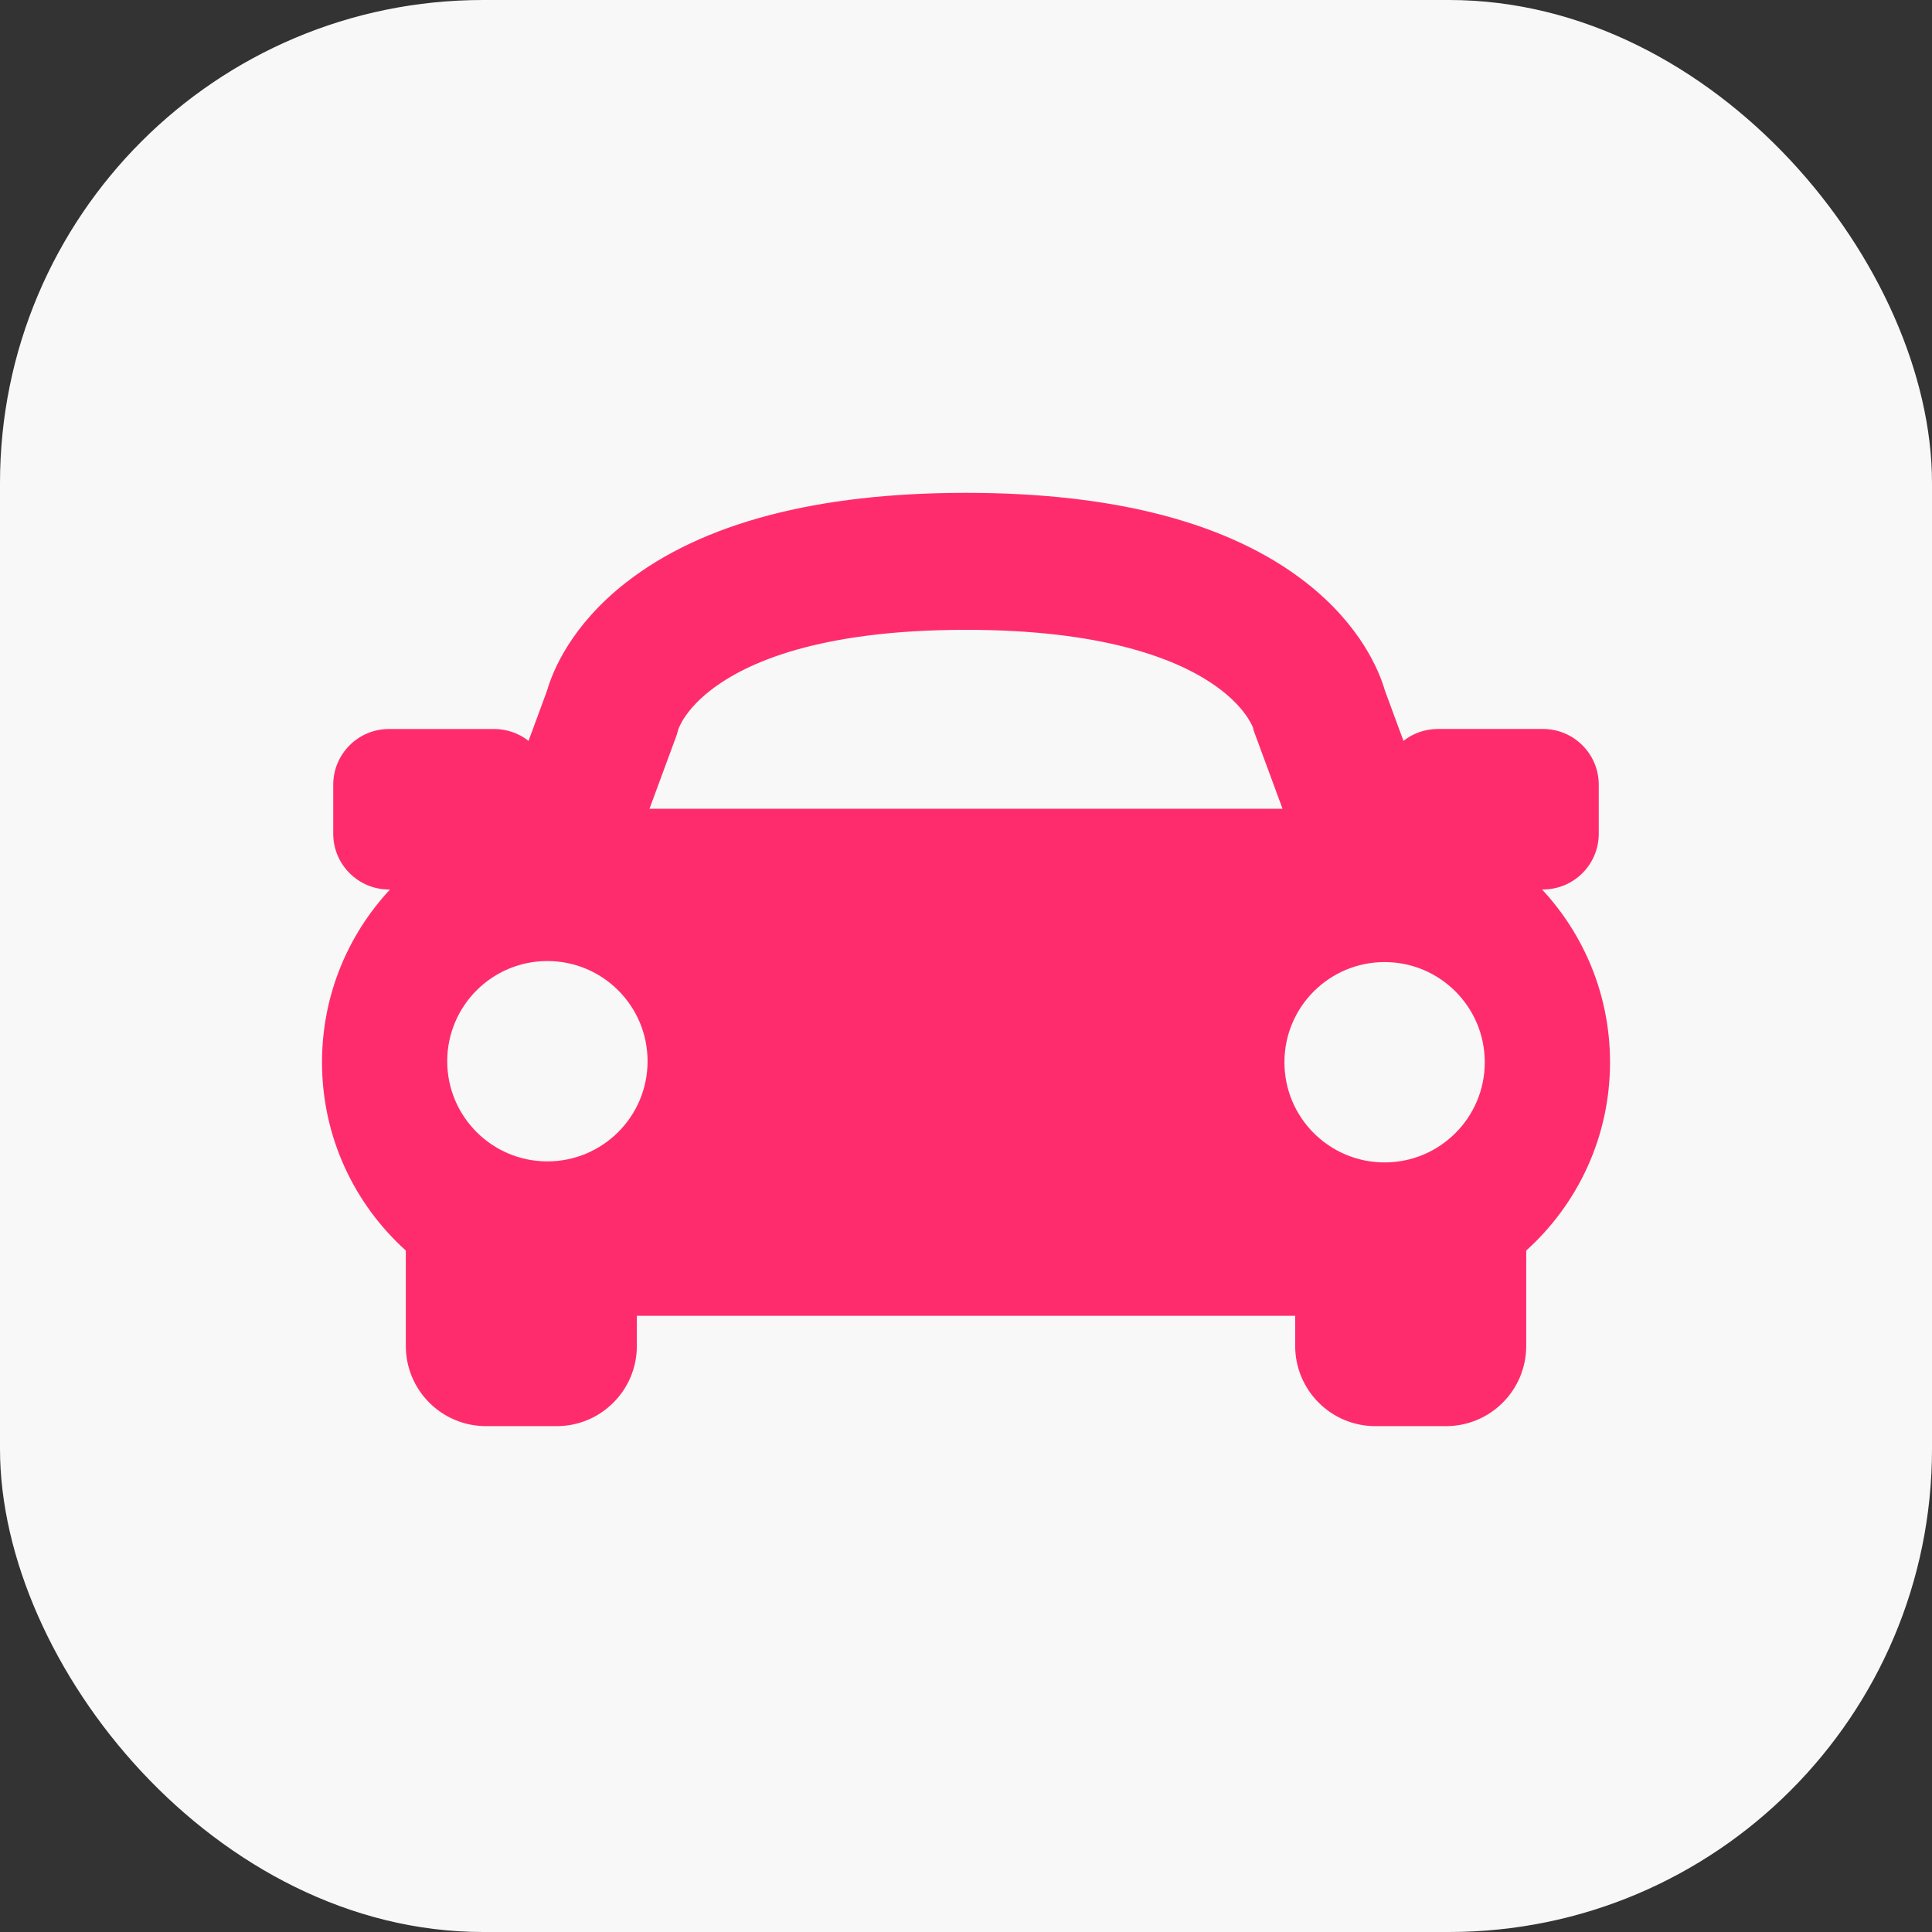
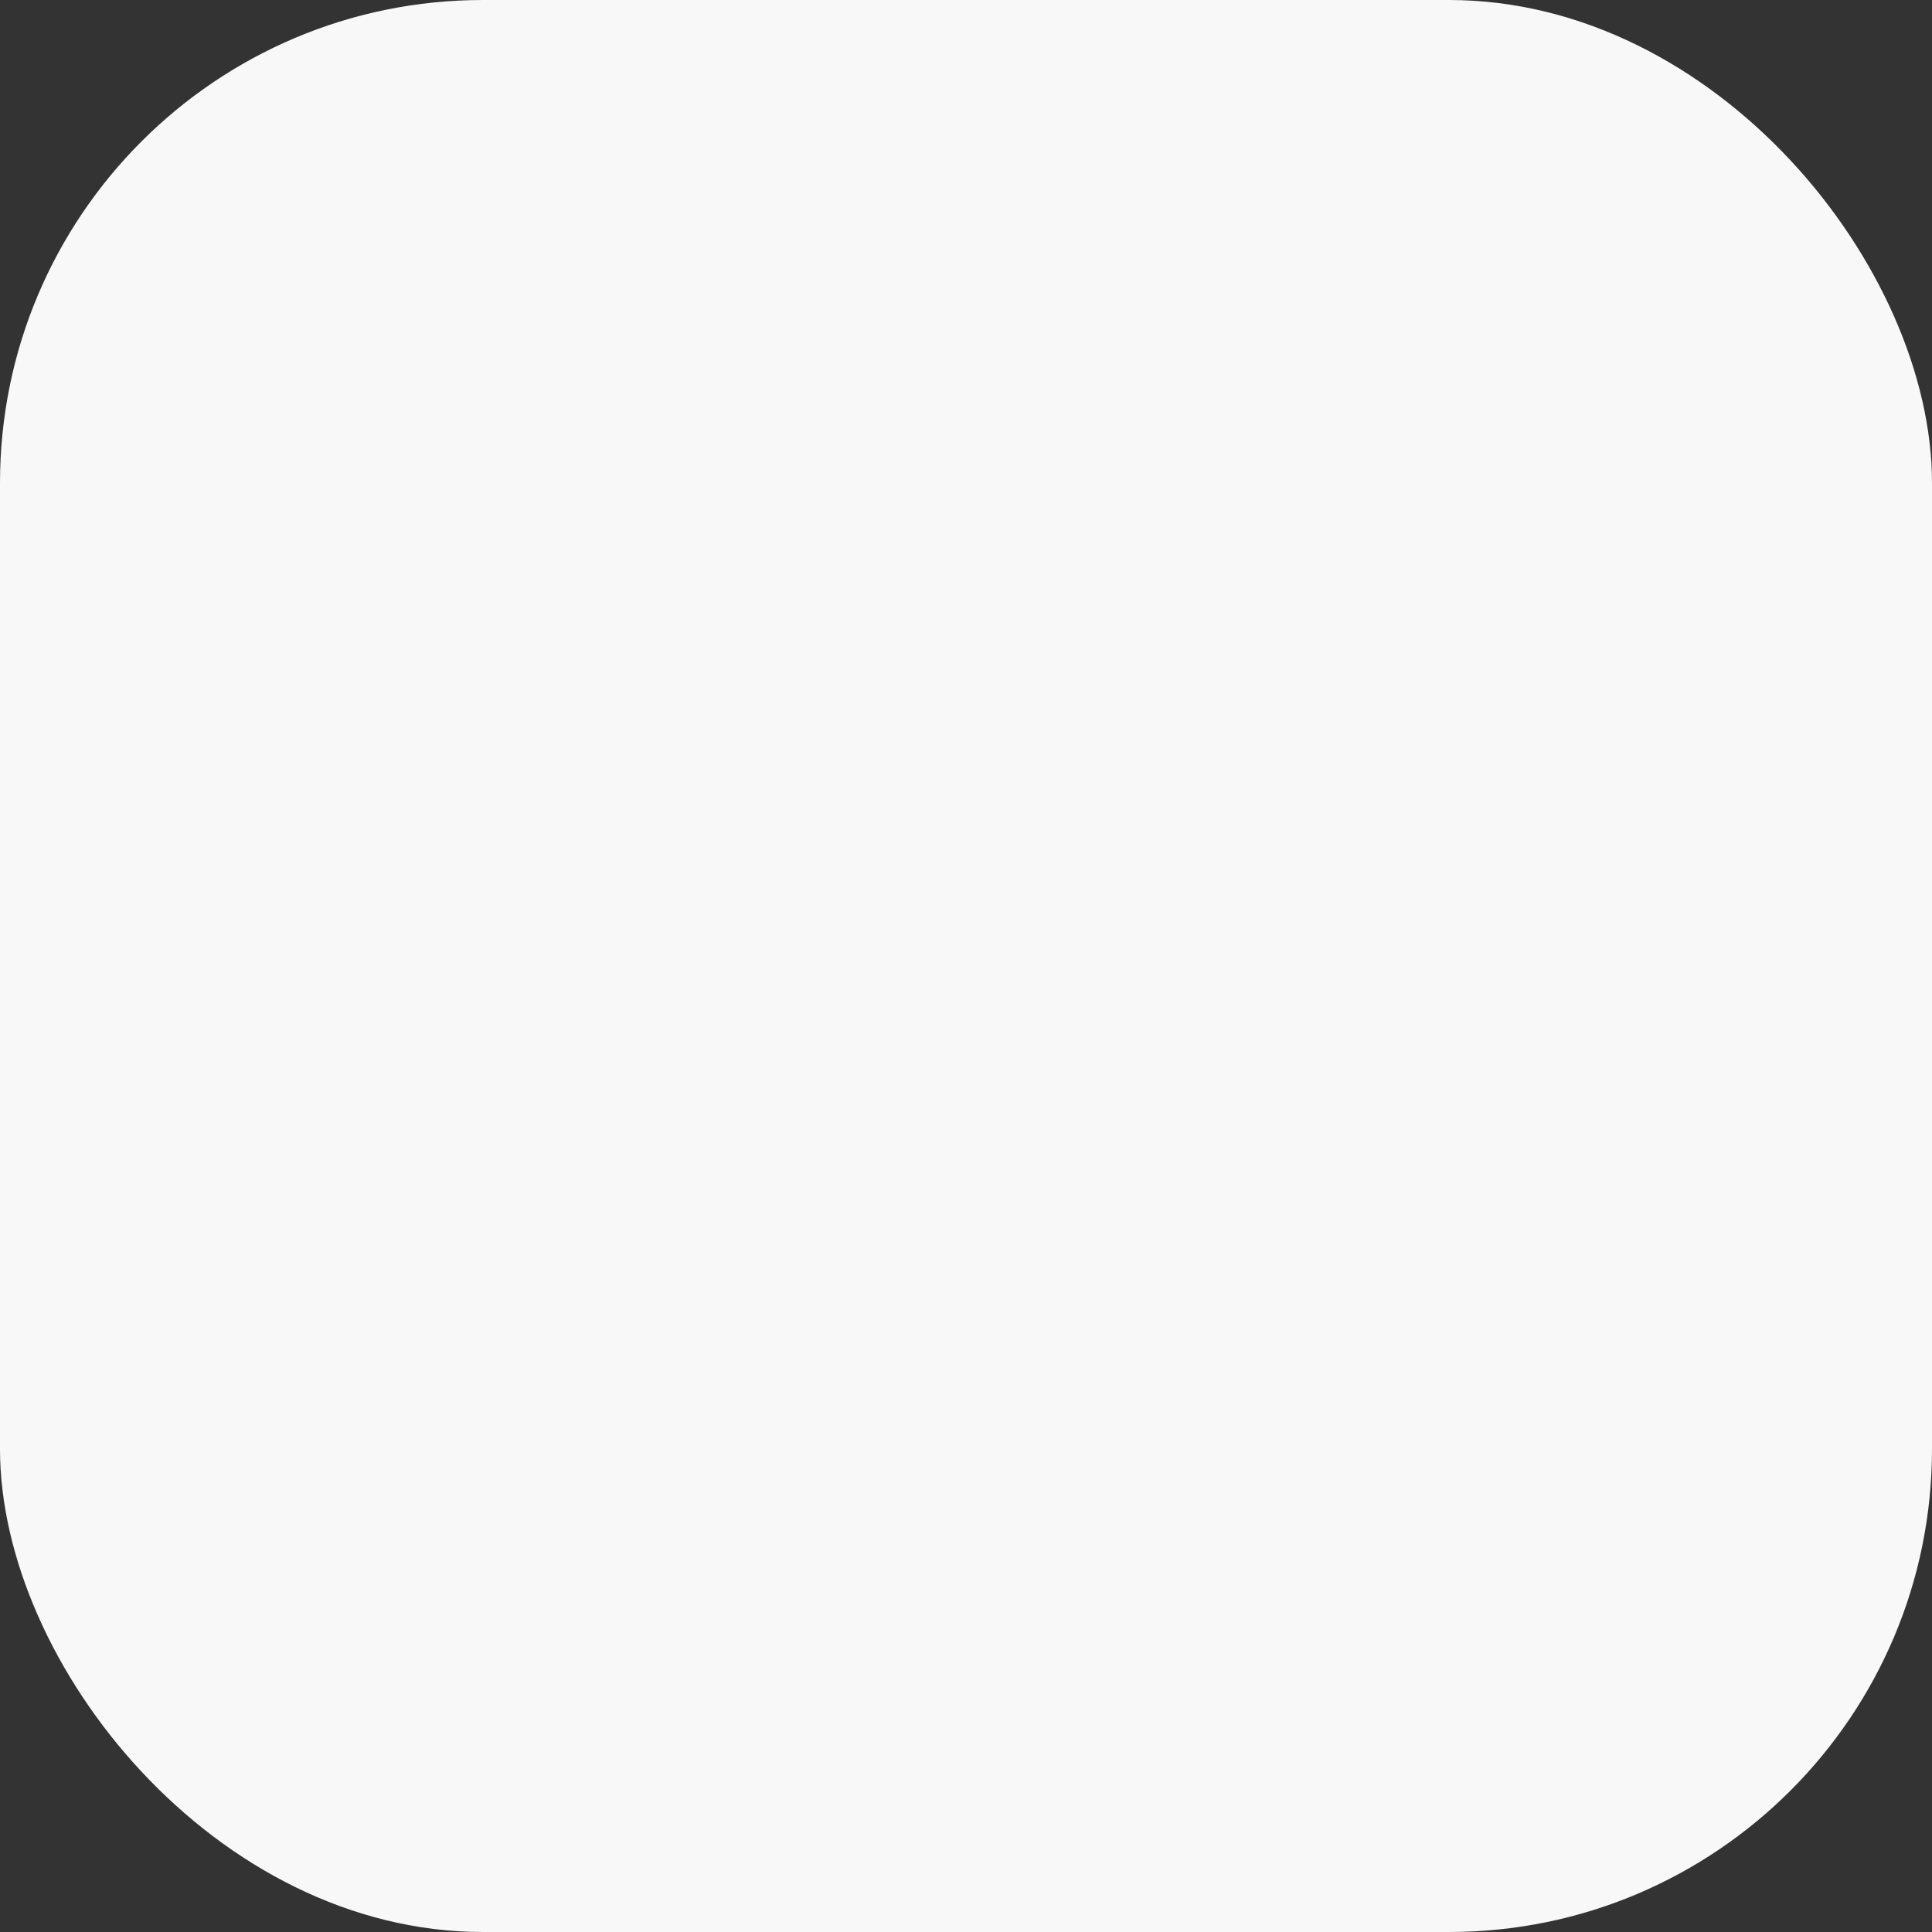
<svg xmlns="http://www.w3.org/2000/svg" width="60" height="60" viewBox="0 0 60 60" fill="none">
  <rect x="0" y="0" width="60" height="60" fill="#333333" stroke="none" />
  <rect width="60" height="60" rx="15" fill="#F8F8F8" />
-   <path d="M47.888 27.623H47.919C48.876 27.623 49.651 26.848 49.651 25.891V24.371C49.651 23.415 48.876 22.639 47.919 22.639H44.653C44.25 22.639 43.88 22.777 43.586 23.008L43.009 21.443C42.842 20.865 42.276 19.43 40.549 18.083C38.182 16.241 34.634 15.306 30.003 15.306H29.997C25.365 15.306 21.817 16.241 19.451 18.083C17.723 19.429 17.157 20.865 16.991 21.443L16.414 23.008C16.12 22.778 15.75 22.64 15.347 22.64H12.081C11.124 22.64 10.349 23.415 10.349 24.372V25.892C10.349 26.849 11.124 27.624 12.081 27.624H12.112C10.802 29.03 10 30.916 10 32.989C10 35.31 11.005 37.396 12.603 38.837V41.8C12.603 43.175 13.718 44.29 15.093 44.29H17.288C18.663 44.29 19.778 43.175 19.778 41.8V40.862H40.223V41.8C40.223 43.175 41.338 44.29 42.713 44.29H44.908C46.283 44.29 47.398 43.175 47.398 41.8V38.837C48.996 37.396 50.001 35.31 50.001 32.989C50.001 30.916 49.199 29.03 47.889 27.623H47.888ZM17 36.068C15.282 36.068 13.889 34.675 13.889 32.957C13.889 31.239 15.282 29.846 17 29.846C18.718 29.846 20.111 31.239 20.111 32.957C20.111 34.675 18.718 36.068 17 36.068ZM20.171 25.116L21.016 22.825L21.102 22.526C21.102 22.526 21.076 22.628 21.077 22.628C21.077 22.628 21.078 22.624 21.081 22.616C21.09 22.59 21.119 22.518 21.178 22.412C21.309 22.182 21.57 21.825 22.066 21.439C23.166 20.582 25.436 19.56 29.997 19.56H30.003C34.237 19.56 36.474 20.453 37.606 21.203C38.588 21.854 38.865 22.474 38.915 22.601L38.931 22.679L39.83 25.116H20.171ZM43 36.1C41.282 36.1 39.889 34.707 39.889 32.989C39.889 31.27 41.282 29.878 43 29.878C44.718 29.878 46.111 31.27 46.111 32.989C46.111 34.707 44.718 36.1 43 36.1Z" fill="#FF2C6D" />
</svg>